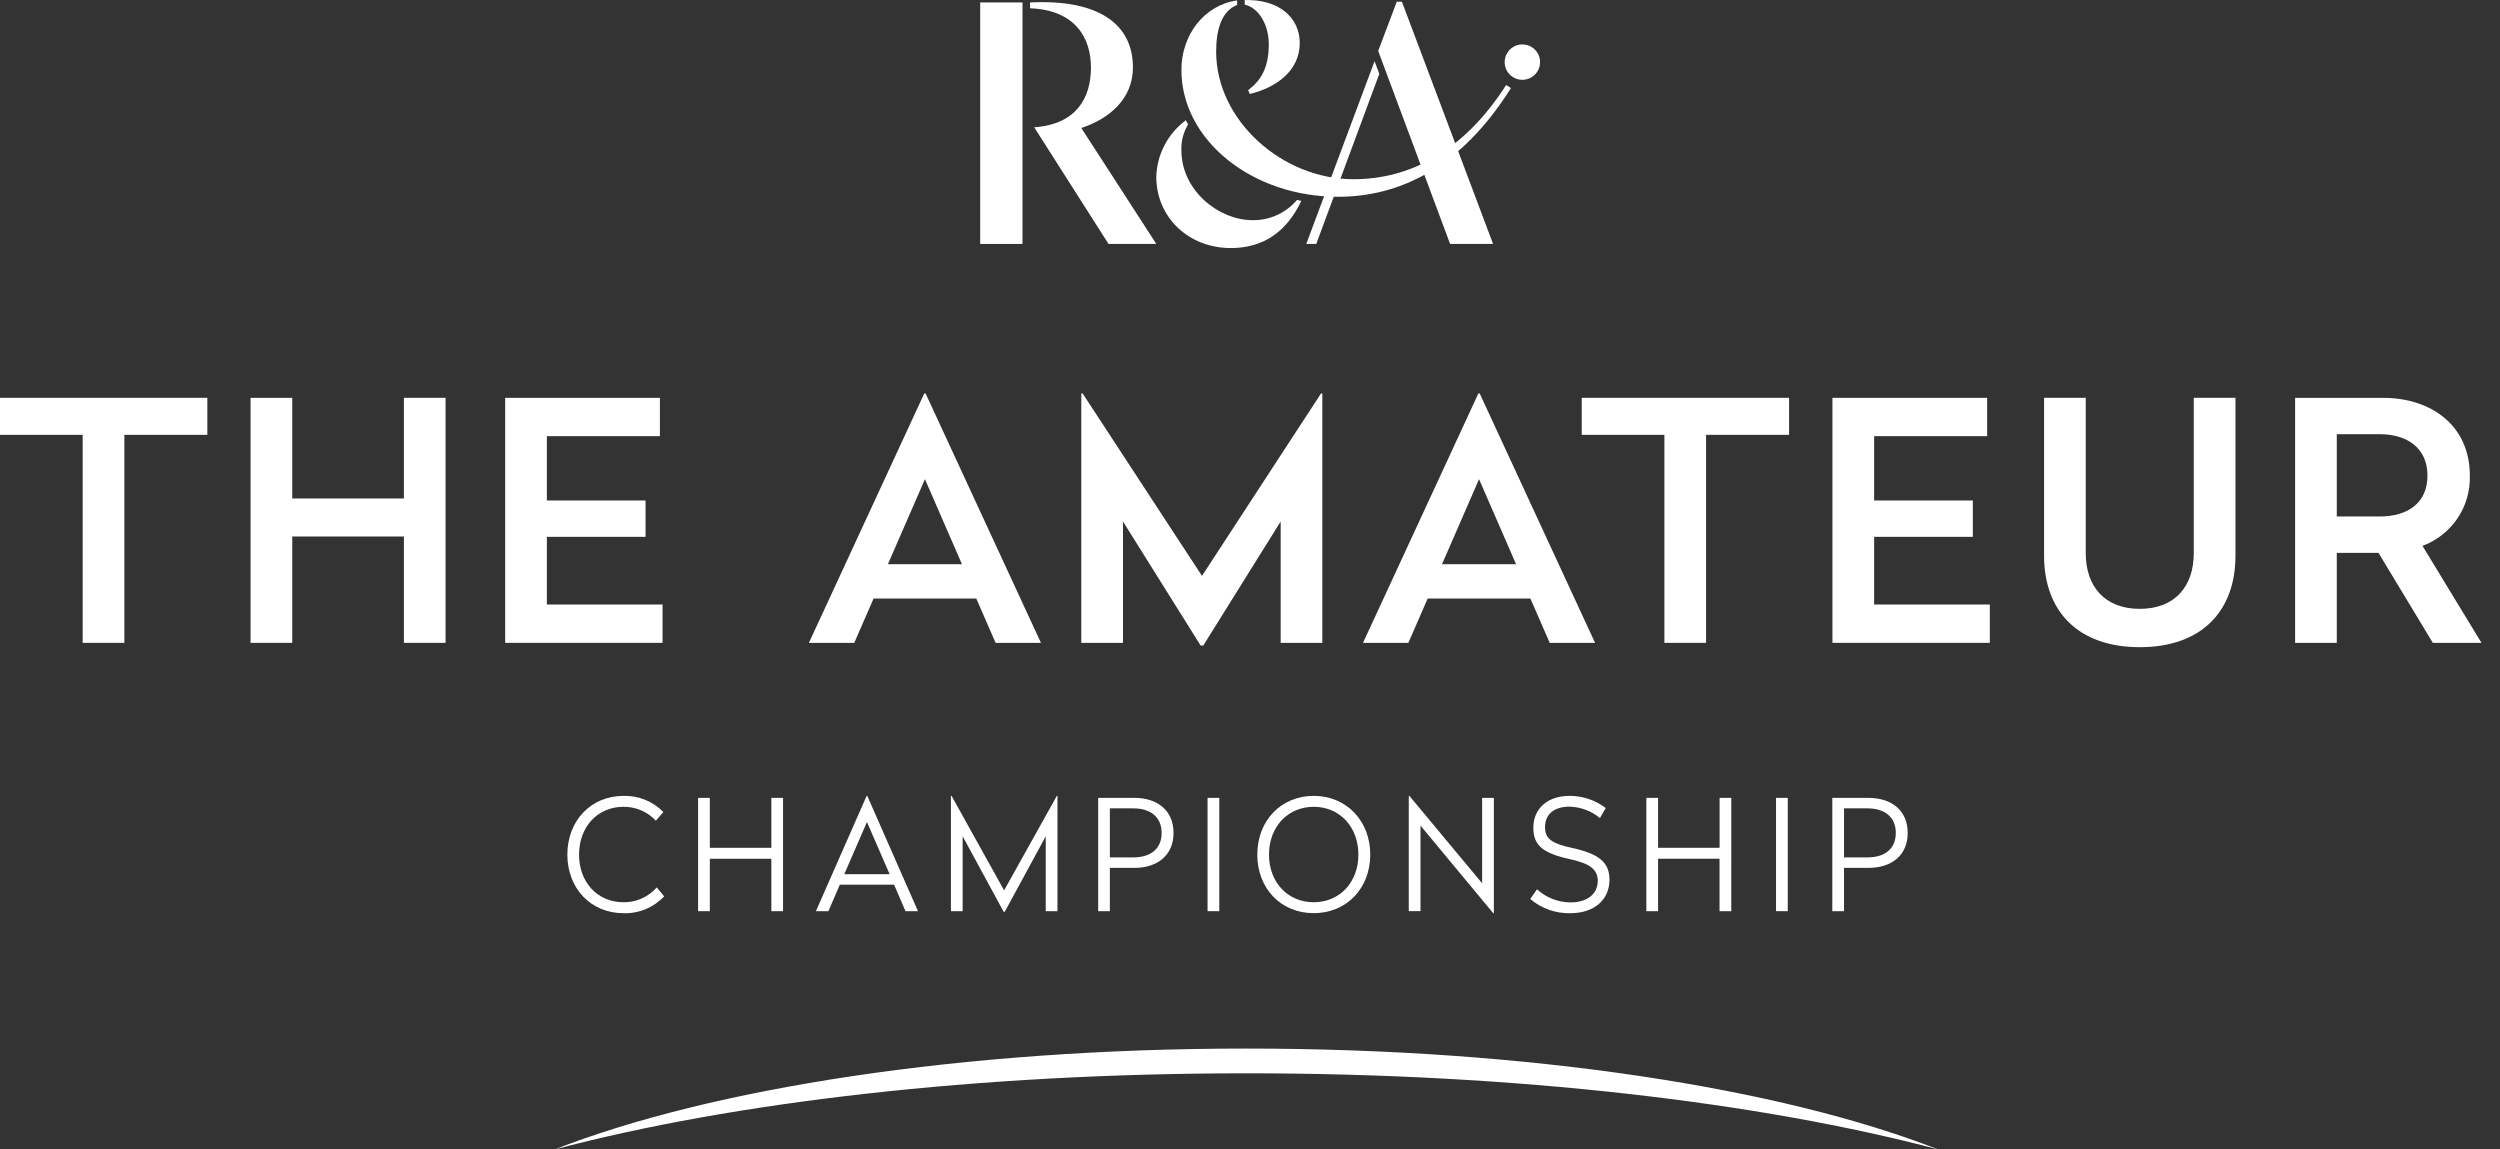
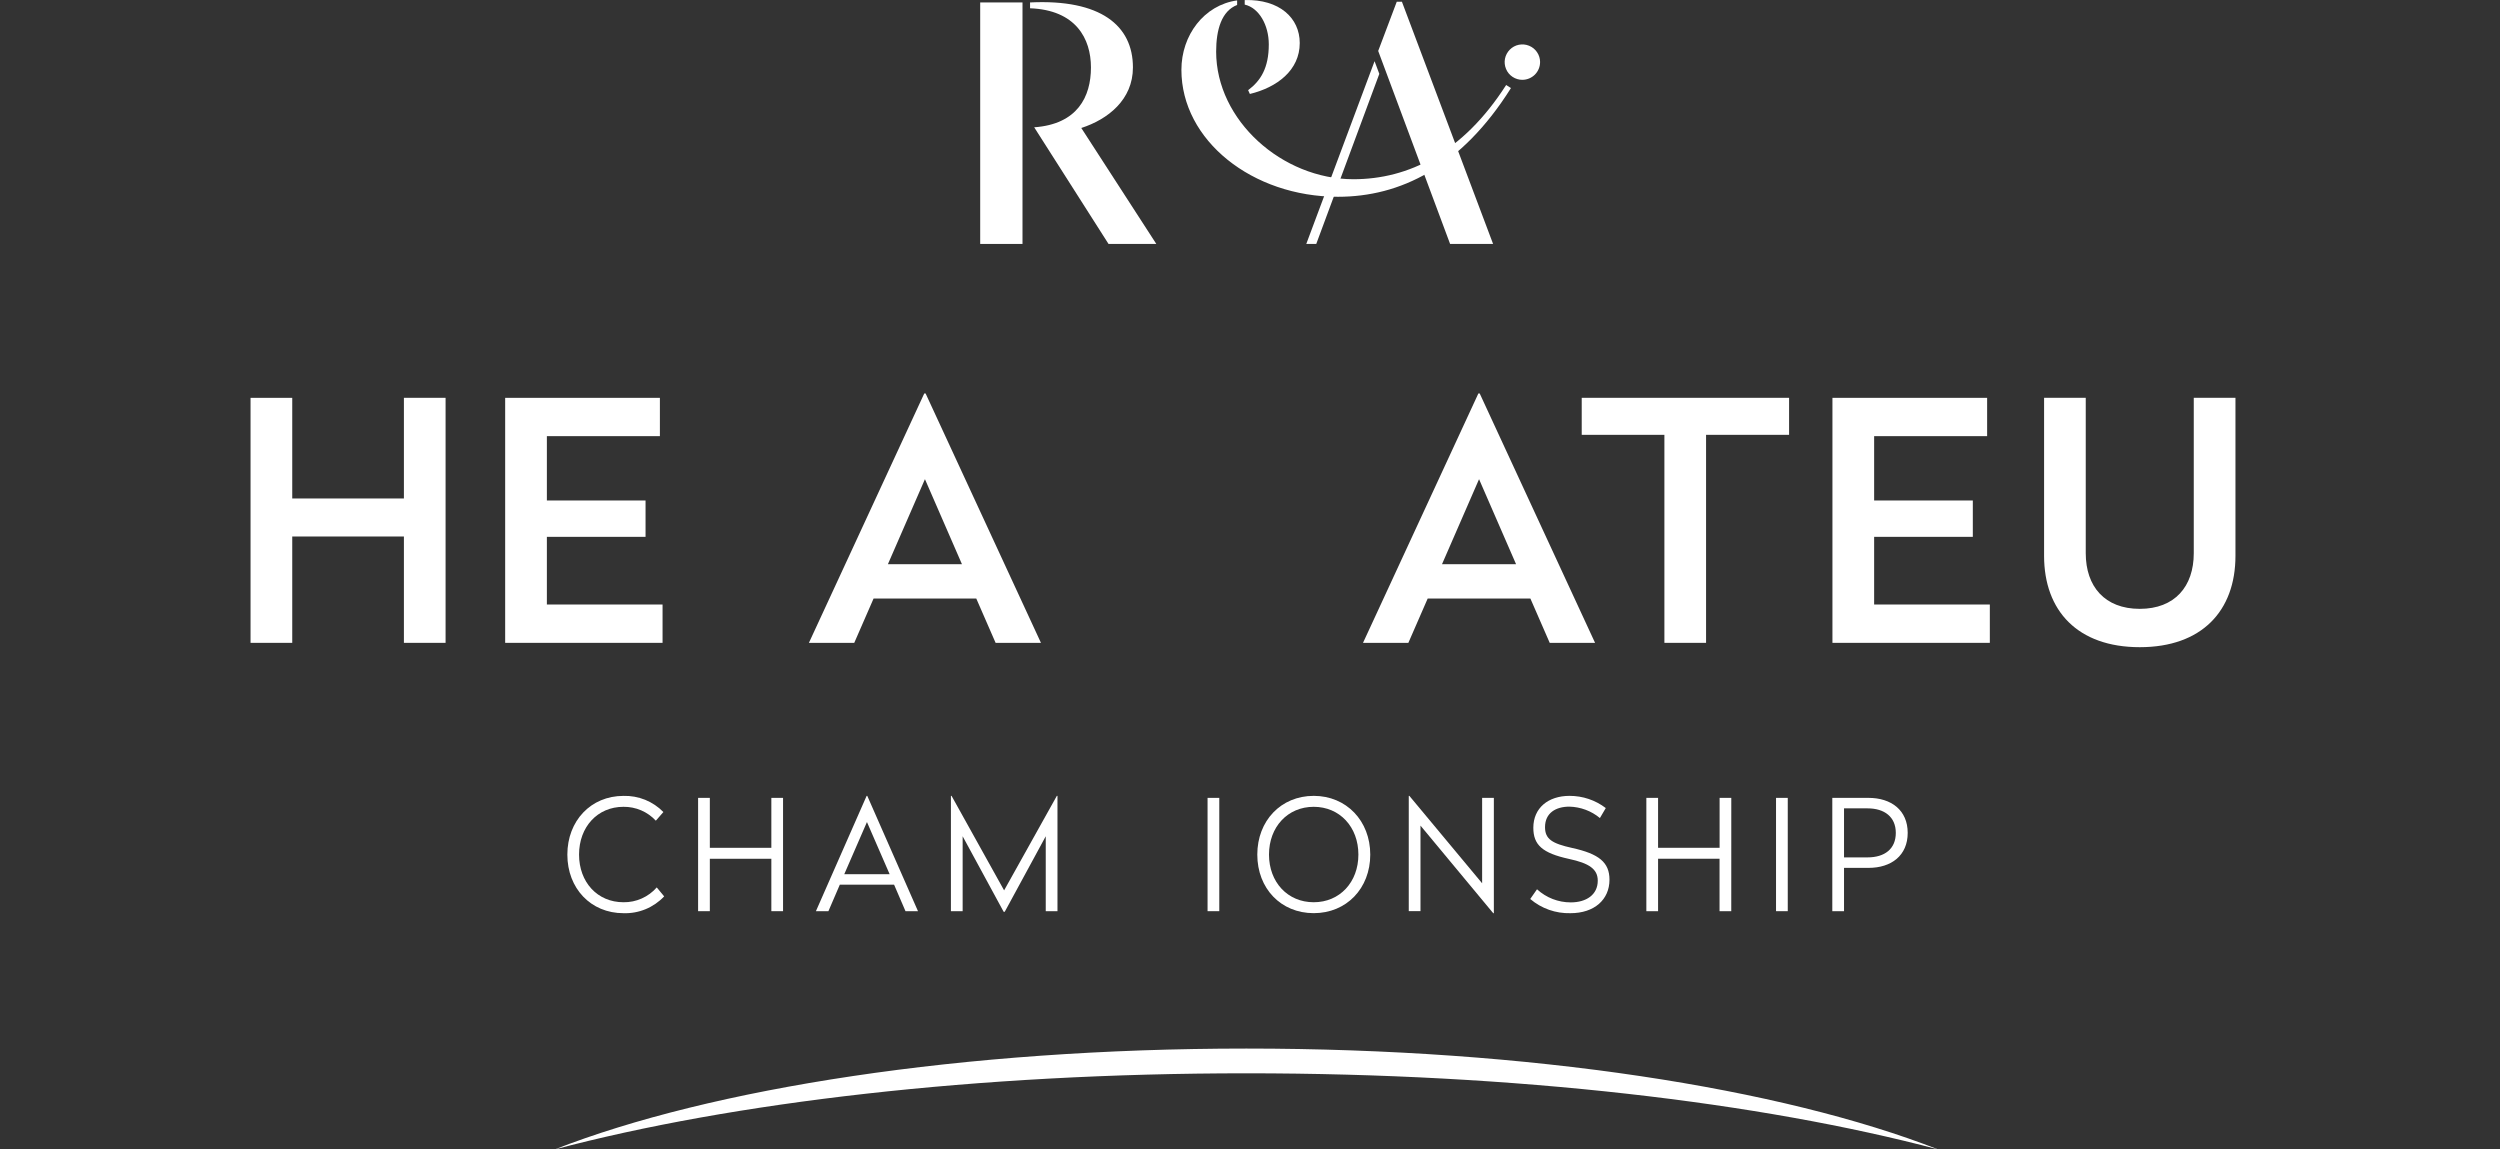
<svg xmlns="http://www.w3.org/2000/svg" width="87" height="40" viewBox="0 0 87 40" fill="none">
  <rect x="0" y="0" width="87" height="40" fill="#333333" stroke="none" />
  <g clip-path="url(#clip0)">
    <path d="M43.375 37.351C52.764 37.351 61.268 38.363 67.451 40.001C62.004 37.872 53.249 36.49 43.375 36.49C33.501 36.49 24.747 37.872 19.3 40.001C25.483 38.362 33.987 37.351 43.375 37.351Z" fill="white" />
    <path d="M23.086 28.259L22.823 28.56C22.679 28.405 22.505 28.282 22.311 28.199C22.117 28.116 21.908 28.075 21.697 28.077C20.79 28.077 20.151 28.779 20.151 29.74C20.151 30.7 20.789 31.398 21.697 31.398C21.916 31.401 22.133 31.357 22.333 31.267C22.533 31.178 22.711 31.047 22.855 30.882L23.113 31.194C22.932 31.386 22.712 31.538 22.468 31.639C22.224 31.74 21.961 31.788 21.697 31.779C20.559 31.779 19.744 30.915 19.744 29.741C19.744 28.567 20.559 27.697 21.697 27.697C21.954 27.69 22.211 27.736 22.45 27.832C22.689 27.929 22.906 28.075 23.086 28.259Z" fill="white" />
    <path d="M27.25 31.709H26.843V29.885H24.702V31.709H24.294V27.766H24.702V29.504H26.843V27.766H27.25V31.709Z" fill="white" />
    <path d="M31.946 31.709H31.511L31.114 30.786H29.226L28.829 31.709H28.394L30.159 27.696H30.181L31.946 31.709ZM29.381 30.421H30.959L30.17 28.607L29.381 30.421Z" fill="white" />
    <path d="M36.8 31.709H36.392V29.102L34.965 31.73H34.927L33.5 29.102V31.709H33.092V27.696H33.114L34.943 30.985L36.778 27.696H36.8V31.709Z" fill="white" />
-     <path d="M40.839 28.984C40.839 29.772 40.27 30.202 39.477 30.202H38.623V31.709H38.216V27.766H39.478C40.265 27.766 40.839 28.195 40.839 28.984ZM38.623 28.131V29.837H39.443C40.039 29.837 40.425 29.541 40.425 28.984C40.425 28.431 40.033 28.131 39.443 28.131H38.623Z" fill="white" />
    <path d="M42.431 31.709H42.023V27.766H42.431V31.709Z" fill="white" />
    <path d="M47.685 29.74C47.685 30.92 46.854 31.778 45.718 31.778C44.575 31.778 43.754 30.919 43.754 29.74C43.754 28.565 44.574 27.696 45.718 27.696C46.854 27.696 47.685 28.565 47.685 29.74ZM44.161 29.74C44.161 30.7 44.81 31.398 45.717 31.398C46.623 31.398 47.272 30.7 47.272 29.74C47.272 28.779 46.623 28.077 45.717 28.077C44.81 28.077 44.161 28.779 44.161 29.74Z" fill="white" />
    <path d="M51.578 30.738V27.766H51.986V31.779H51.964L49.433 28.731V31.708H49.025V27.696H49.046L51.578 30.738Z" fill="white" />
    <path d="M55.881 28.12L55.677 28.468C55.378 28.22 55.004 28.081 54.615 28.071C54.143 28.071 53.767 28.291 53.767 28.785C53.767 29.198 54.009 29.354 54.711 29.509C55.64 29.713 56.01 30.008 56.01 30.614C56.01 31.306 55.484 31.779 54.652 31.779C54.141 31.793 53.642 31.617 53.252 31.285L53.488 30.947C53.809 31.241 54.228 31.404 54.663 31.403C55.2 31.403 55.602 31.14 55.602 30.647C55.602 30.244 55.302 30.04 54.599 29.89C53.671 29.686 53.36 29.402 53.36 28.806C53.36 28.12 53.875 27.696 54.62 27.696C55.076 27.695 55.519 27.844 55.881 28.12Z" fill="white" />
    <path d="M60.248 31.709H59.84V29.885H57.701V31.709H57.293V27.766H57.701V29.504H59.842V27.766H60.249L60.248 31.709Z" fill="white" />
    <path d="M62.214 31.709H61.806V27.766H62.214V31.709Z" fill="white" />
    <path d="M66.388 28.984C66.388 29.772 65.819 30.202 65.025 30.202H64.172V31.709H63.764V27.766H65.025C65.814 27.766 66.388 28.195 66.388 28.984ZM64.172 28.131V29.837H64.992C65.588 29.837 65.974 29.541 65.974 28.984C65.974 28.431 65.582 28.131 64.992 28.131H64.172Z" fill="white" />
    <path d="M39.426 2.347C39.426 0.887 38.301 -0.035 35.846 0.085V0.288C37.439 0.348 37.965 1.343 37.965 2.347C37.965 3.365 37.498 4.322 35.99 4.43L38.576 8.488H40.239L37.629 4.454C38.552 4.155 39.426 3.473 39.426 2.347Z" fill="white" />
    <path d="M53.595 2.156C53.594 2.034 53.557 1.916 53.488 1.815C53.42 1.714 53.323 1.636 53.21 1.591C53.097 1.545 52.974 1.534 52.855 1.558C52.735 1.582 52.626 1.642 52.541 1.728C52.455 1.815 52.397 1.924 52.373 2.044C52.35 2.163 52.363 2.287 52.41 2.399C52.456 2.512 52.535 2.607 52.637 2.675C52.738 2.742 52.857 2.778 52.978 2.778C53.143 2.777 53.3 2.711 53.416 2.595C53.531 2.478 53.596 2.32 53.595 2.156Z" fill="white" />
    <path d="M50.463 8.488H51.959L48.787 0.061H48.607L47.961 1.773L50.463 8.488Z" fill="white" />
    <path d="M45.459 8.488H45.806L48 2.571L47.835 2.129L45.459 8.488Z" fill="white" />
    <path d="M35.583 0.085H34.111V8.489H35.583V0.085Z" fill="white" />
    <path d="M44.154 1.545C44.154 2.371 43.867 2.814 43.435 3.138L43.495 3.27C44.441 3.042 45.231 2.444 45.231 1.498C45.231 0.627 44.529 -0.03 43.316 0.002V0.16C43.811 0.274 44.154 0.868 44.154 1.545Z" fill="white" />
    <path d="M52.414 2.958C50.905 5.316 49.014 6.237 47.099 6.237C44.62 6.237 42.322 4.19 42.322 1.796C42.322 1.035 42.511 0.381 43.052 0.173V0.014C41.898 0.176 41.113 1.226 41.113 2.431C41.113 4.884 43.579 6.848 46.56 6.848C48.715 6.848 50.846 5.83 52.581 3.065L52.414 2.958Z" fill="white" />
-     <path d="M43.579 7.662C42.43 7.662 41.113 6.645 41.113 5.232C41.1 4.915 41.181 4.602 41.345 4.33L41.268 4.185C40.958 4.414 40.704 4.71 40.526 5.051C40.347 5.392 40.249 5.769 40.239 6.154C40.239 7.543 41.34 8.632 42.837 8.632C43.982 8.632 44.782 8.05 45.285 6.993L45.138 6.956C44.947 7.182 44.708 7.363 44.438 7.485C44.169 7.608 43.875 7.668 43.579 7.662Z" fill="white" />
    <path d="M36.225 22.371H34.647L33.974 20.828H30.401L29.728 22.371H28.15L32.164 13.693H32.211L36.225 22.371ZM30.899 19.634H33.476L32.188 16.675L30.899 19.634Z" fill="white" />
-     <path d="M46.017 22.371H44.567V18.148L41.875 22.464H41.781L39.08 18.148V22.371H37.629V13.693H37.676L41.829 20.041L45.971 13.693H46.017L46.017 22.371Z" fill="white" />
    <path d="M55.508 22.371H53.93L53.257 20.828H49.684L49.011 22.371H47.433L51.447 13.693H51.494L55.508 22.371ZM50.182 19.634H52.759L51.471 16.675L50.182 19.634Z" fill="white" />
    <path d="M62.26 15.132H59.371V22.371H57.921V15.132H55.044V13.844H62.26V15.132Z" fill="white" />
    <path d="M69.152 15.178H65.22V17.417H68.654V18.682H65.22V21.037H69.246V22.371H63.769V13.845H69.152V15.178Z" fill="white" />
    <path d="M77.794 19.343C77.794 21.258 76.623 22.522 74.464 22.522C72.305 22.522 71.134 21.258 71.134 19.343V13.844H72.584V19.251C72.584 20.411 73.246 21.188 74.464 21.188C75.682 21.188 76.343 20.411 76.343 19.251V13.844H77.794V19.343Z" fill="white" />
-     <path d="M84.662 22.371L82.771 19.239H81.32V22.371H79.87V13.845H82.933C84.604 13.845 85.95 14.808 85.95 16.548C85.967 17.078 85.817 17.599 85.521 18.038C85.225 18.477 84.799 18.813 84.302 18.996L86.356 22.372L84.662 22.371ZM81.32 17.974H82.805C83.815 17.974 84.476 17.487 84.476 16.547C84.476 15.619 83.803 15.109 82.805 15.109H81.32V17.974Z" fill="white" />
-     <path d="M7.216 15.132H4.328V22.371H2.877V15.132H0V13.844H7.216V15.132Z" fill="white" />
    <path d="M15.506 22.371H14.056V18.67H10.17V22.371H8.719V13.845H10.17V17.347H14.056V13.844H15.506V22.371Z" fill="white" />
    <path d="M22.964 15.178H19.031V17.417H22.465V18.682H19.031V21.037H23.057V22.371H17.58V13.845H22.964V15.178Z" fill="white" />
  </g>
  <defs>
    <clipPath id="clip0">
      <rect width="86.356" height="40" fill="white" />
    </clipPath>
  </defs>
</svg>